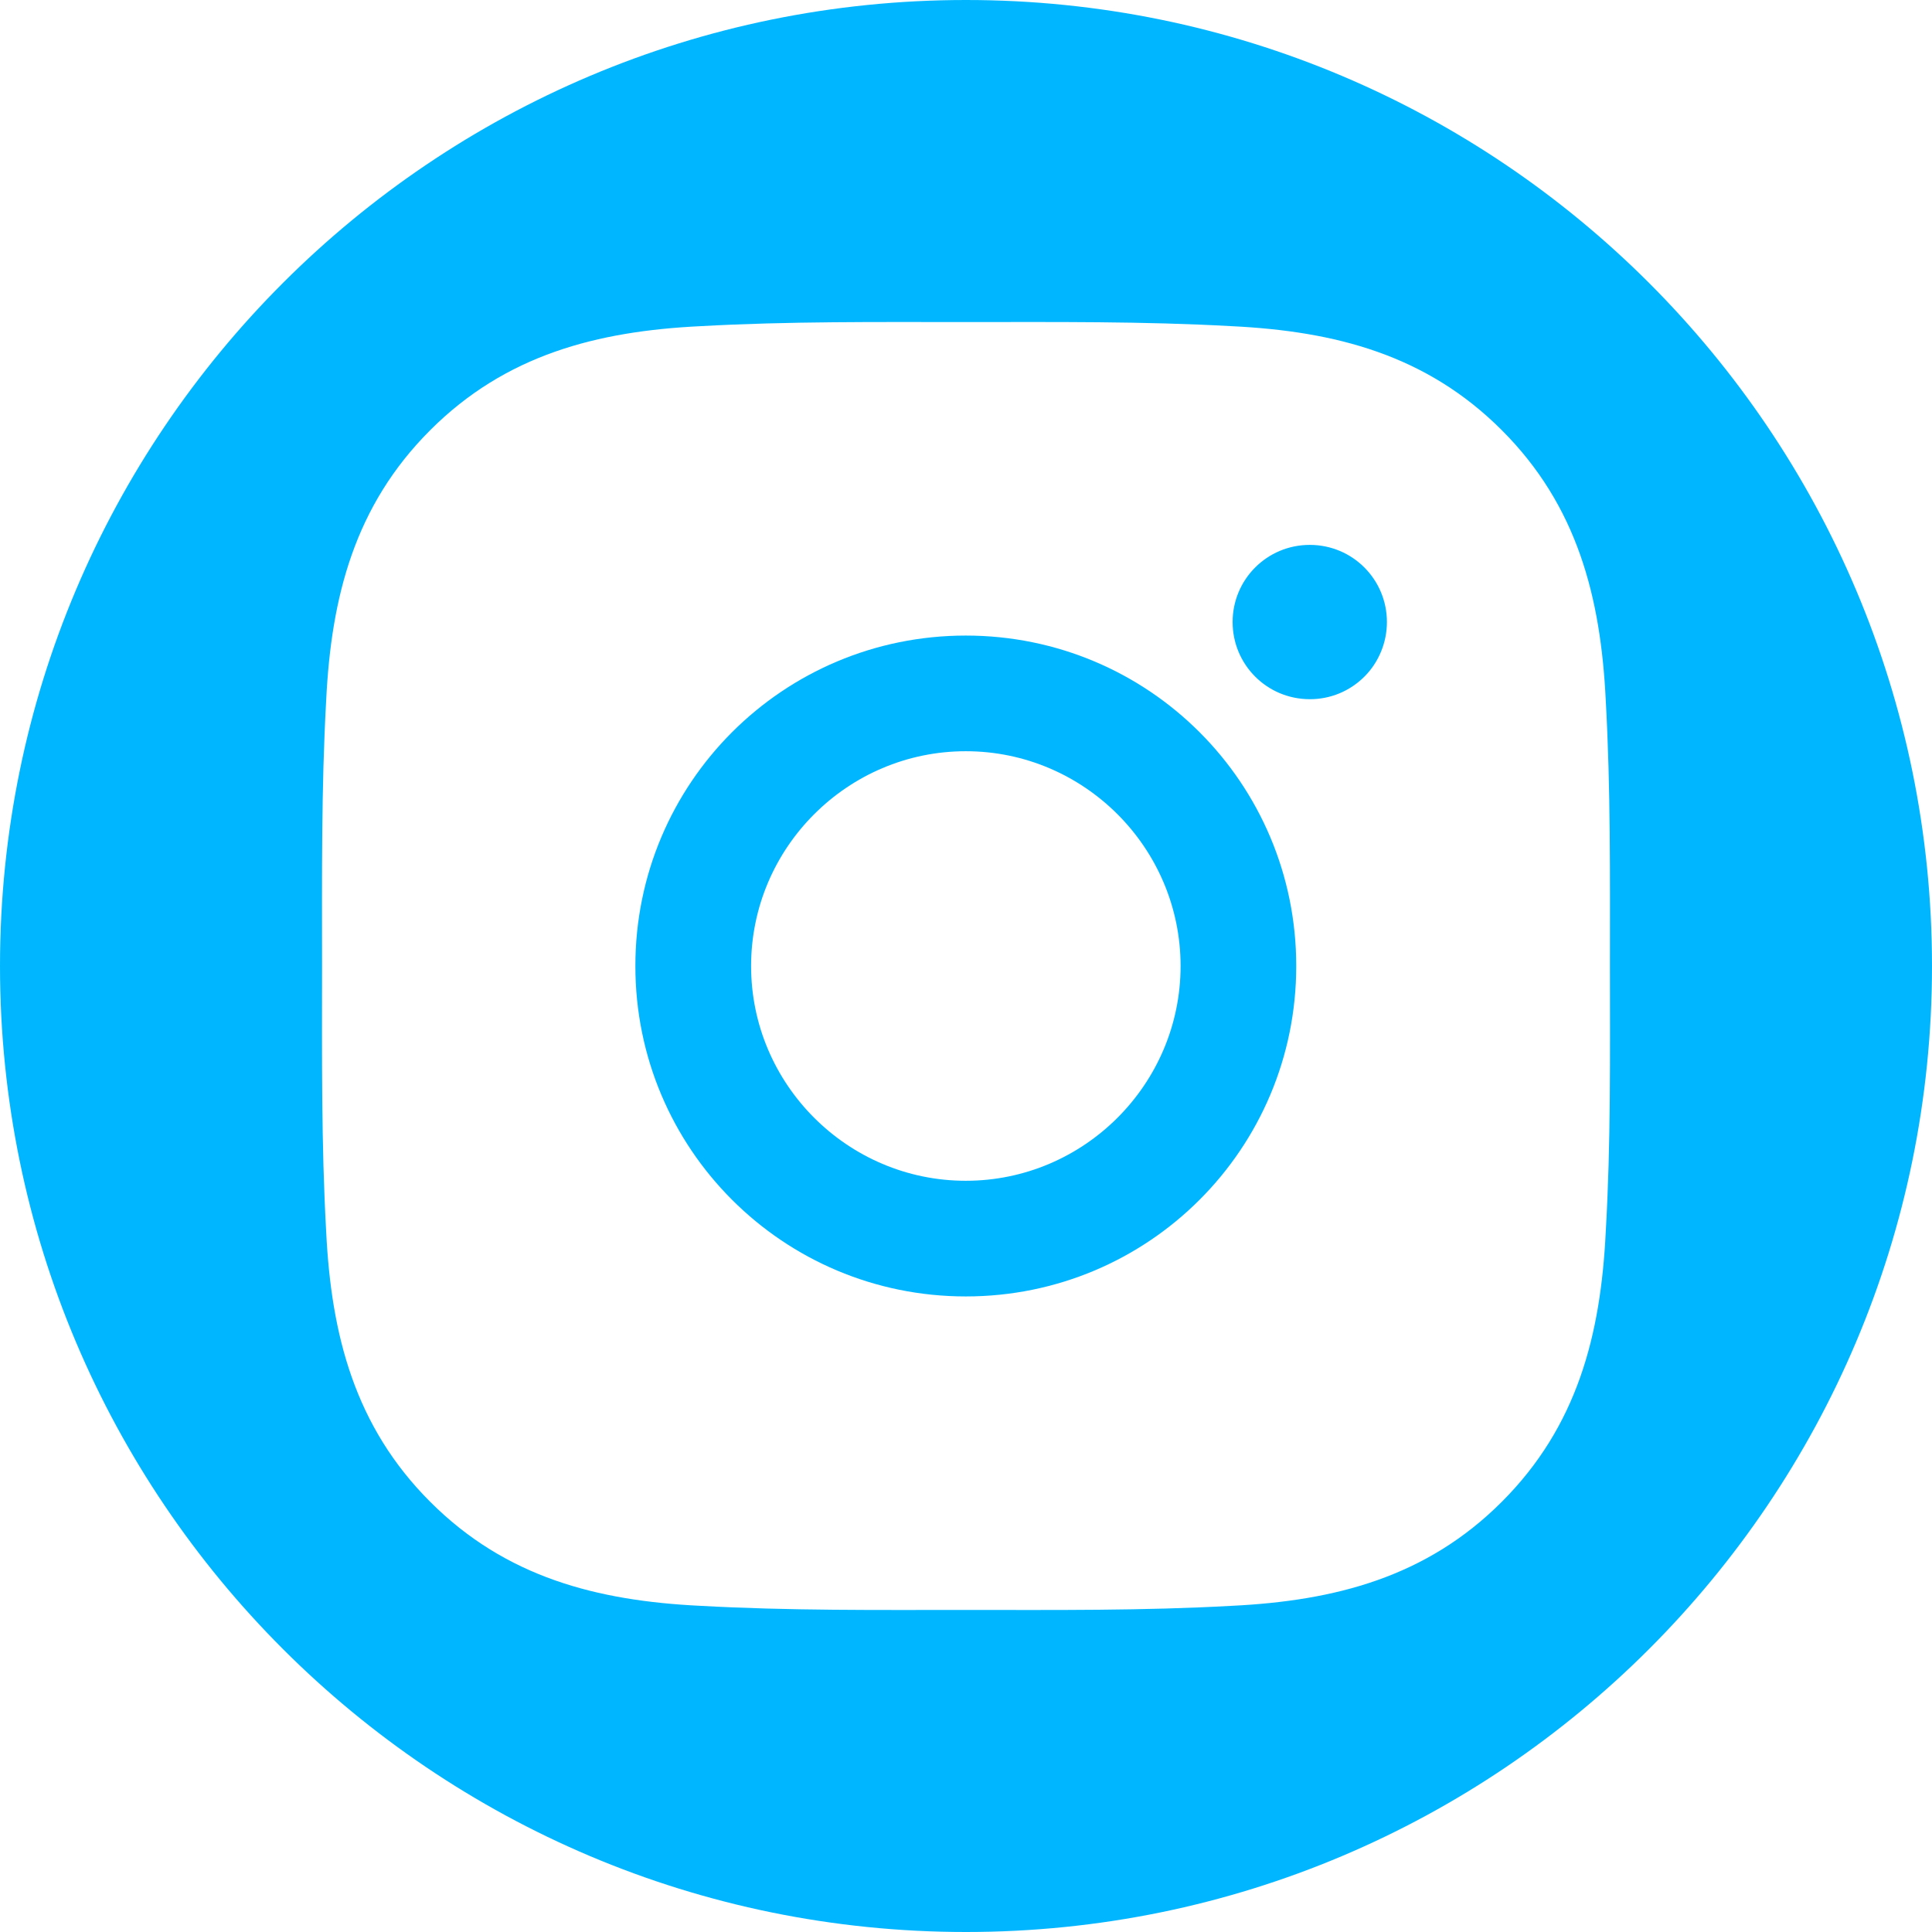
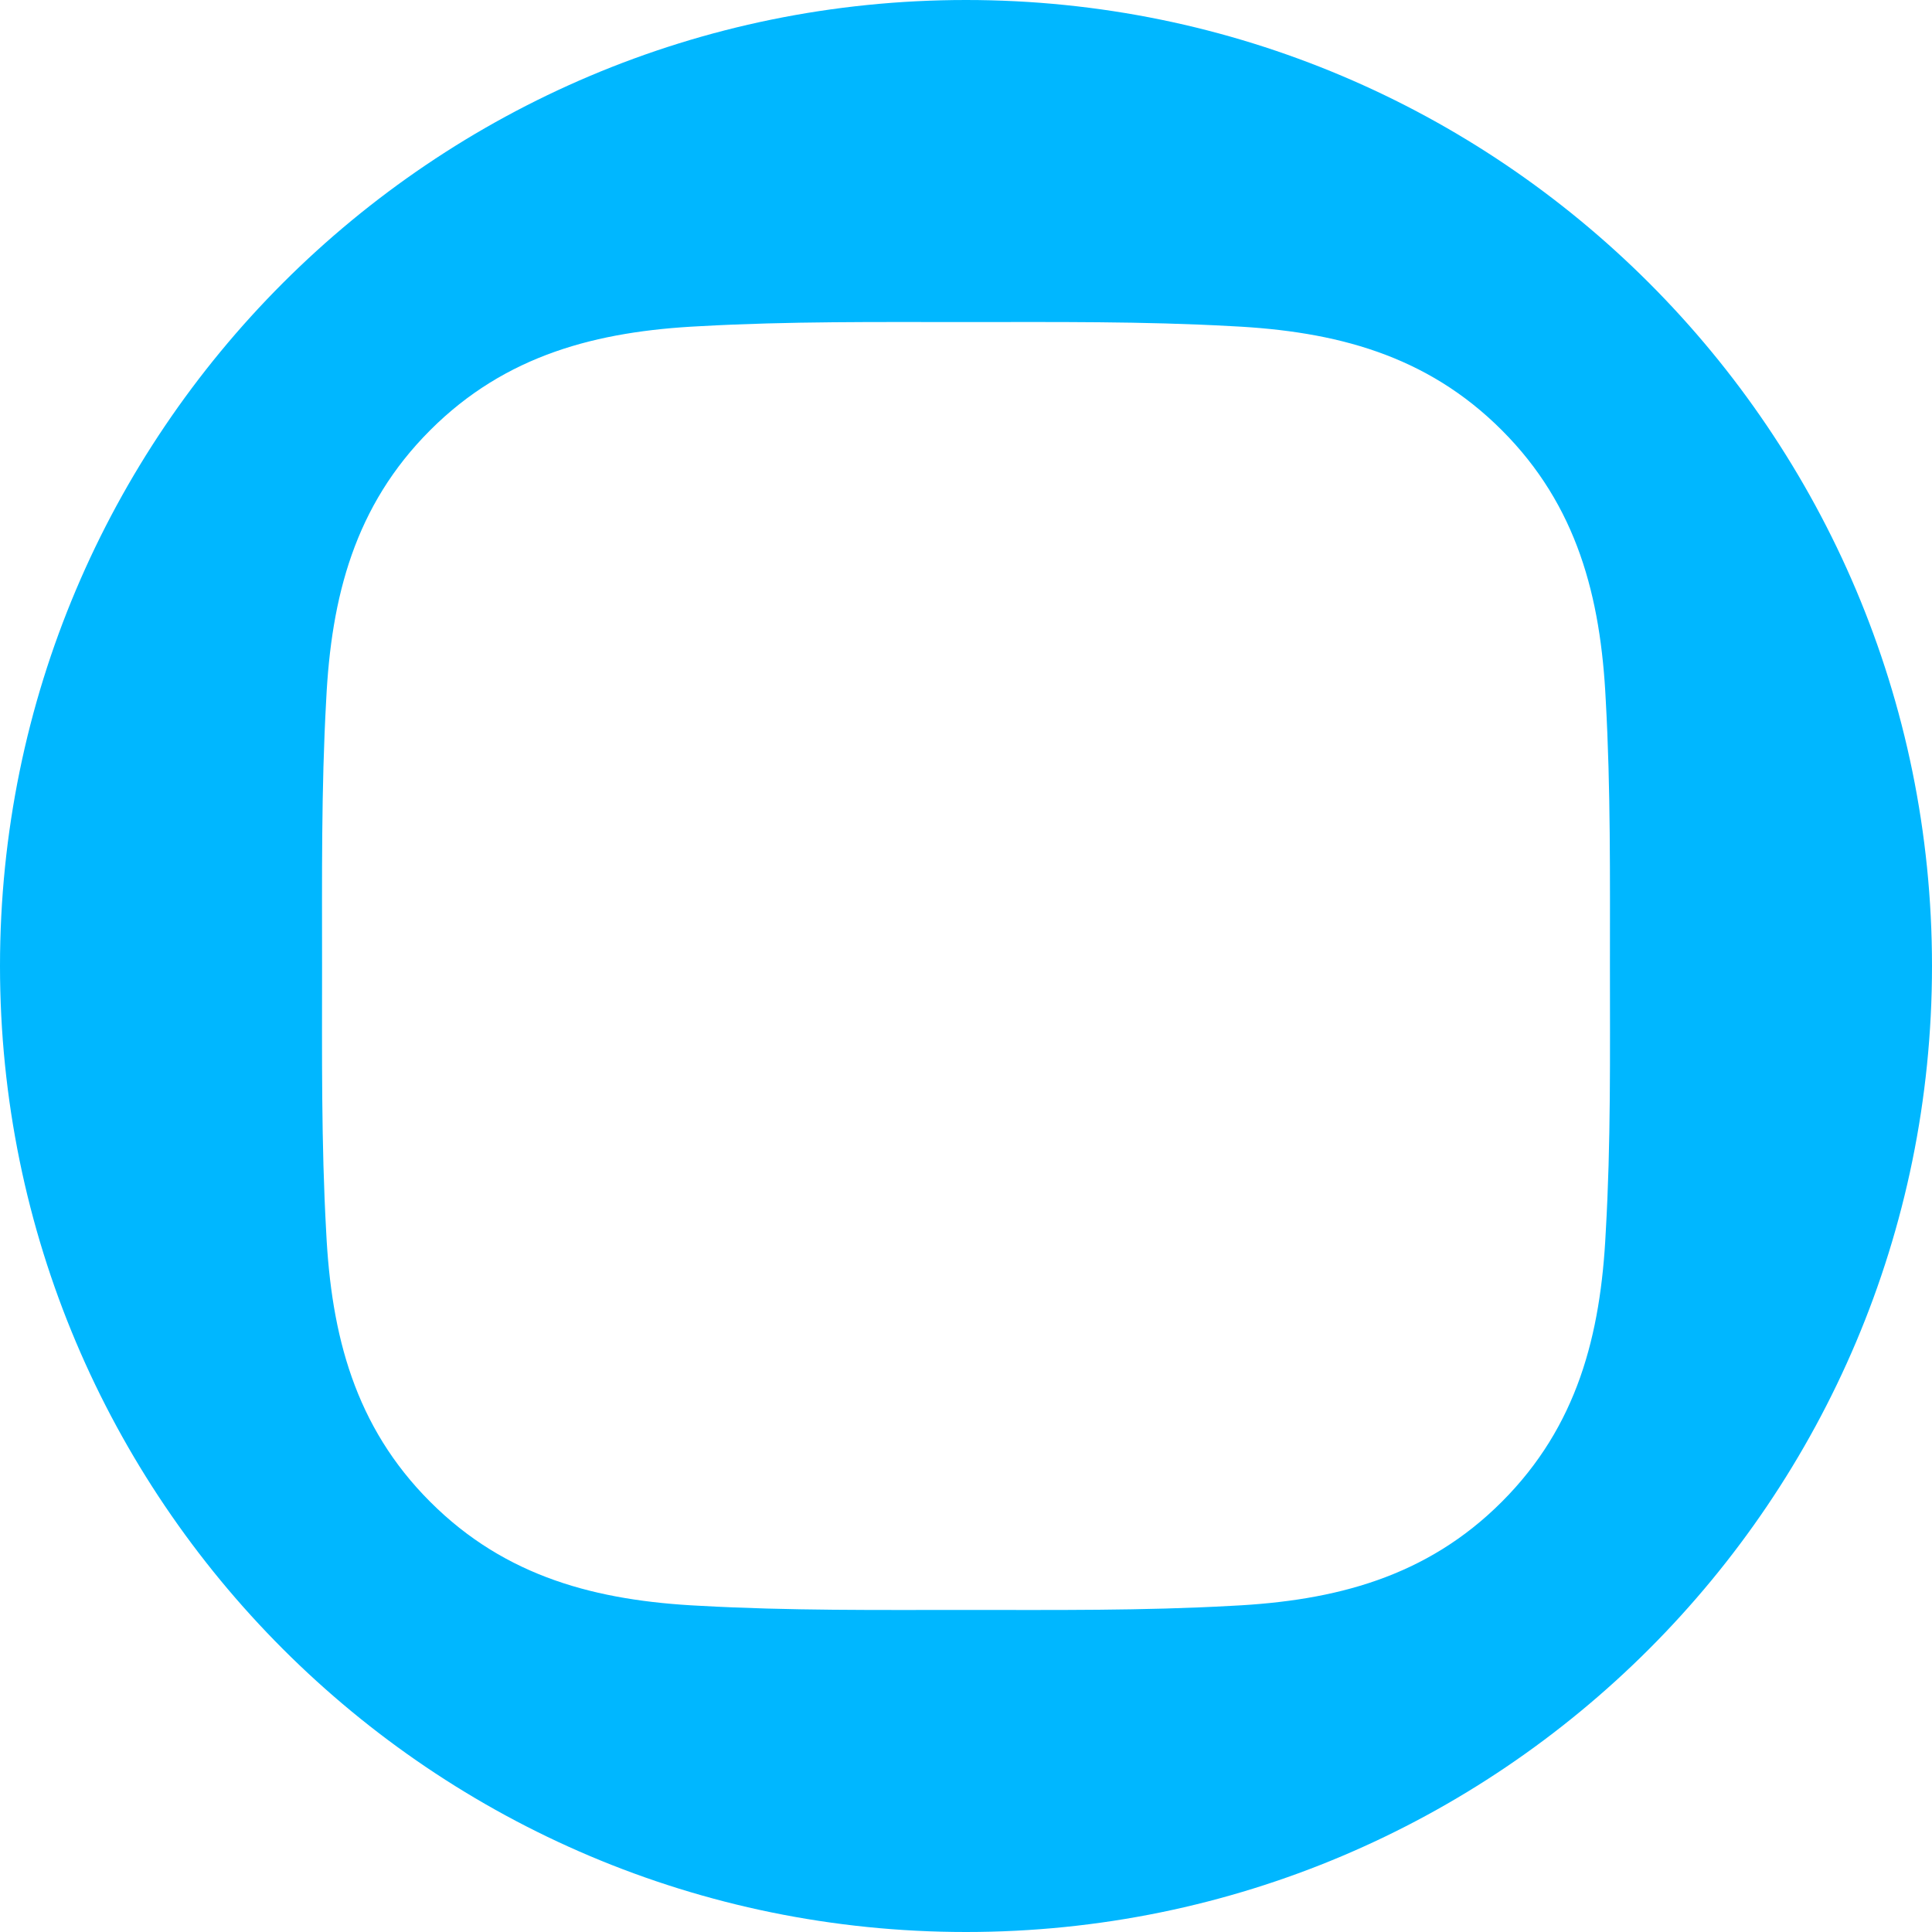
<svg xmlns="http://www.w3.org/2000/svg" width="30" height="30" viewBox="0 0 30 30" fill="none">
-   <path fill-rule="evenodd" clip-rule="evenodd" d="M14.997 9.869C17.836 9.869 20.128 12.161 20.128 15C20.128 17.839 17.836 20.131 14.997 20.131C12.158 20.131 9.866 17.839 9.866 15C9.866 12.161 12.158 9.869 14.997 9.869ZM14.997 11.665C13.161 11.665 11.663 13.164 11.663 15C11.663 16.836 13.161 18.335 14.997 18.335C16.833 18.335 18.332 16.836 18.332 15C18.332 13.164 16.833 11.665 14.997 11.665Z" fill="#00B7FF" />
-   <path d="M20.338 8.461C21.001 8.461 21.536 8.996 21.536 9.659C21.536 9.816 21.505 9.973 21.445 10.118C21.385 10.263 21.298 10.396 21.186 10.507C21.075 10.618 20.942 10.707 20.797 10.767C20.651 10.827 20.495 10.858 20.338 10.857C19.675 10.857 19.14 10.322 19.14 9.659C19.14 8.996 19.675 8.461 20.338 8.461Z" fill="#00B7FF" />
  <path fill-rule="evenodd" clip-rule="evenodd" d="M15 0C23.284 0 30 6.716 30 15C30 23.284 23.284 30 15 30C6.716 30 0 23.284 0 15C0 6.716 6.716 0 15 0ZM15 5.001C13.619 5.001 12.251 4.988 10.872 5.065C9.271 5.143 7.85 5.509 6.68 6.68C5.506 7.853 5.143 9.271 5.065 10.872C4.988 12.253 5.001 13.622 5.001 15C5.001 16.378 4.988 17.75 5.065 19.128C5.143 20.729 5.509 22.15 6.68 23.32C7.853 24.494 9.271 24.857 10.872 24.935C12.253 25.012 13.622 24.999 15 24.999C16.381 24.999 17.75 25.012 19.128 24.935C20.729 24.857 22.15 24.491 23.32 23.32C24.493 22.147 24.856 20.729 24.934 19.128C25.014 17.75 24.999 16.381 24.999 15C24.999 13.619 25.011 12.251 24.934 10.872C24.856 9.271 24.491 7.85 23.32 6.68C22.147 5.506 20.729 5.143 19.128 5.065C17.747 4.988 16.378 5.001 15 5.001Z" fill="#00B7FF" />
</svg>